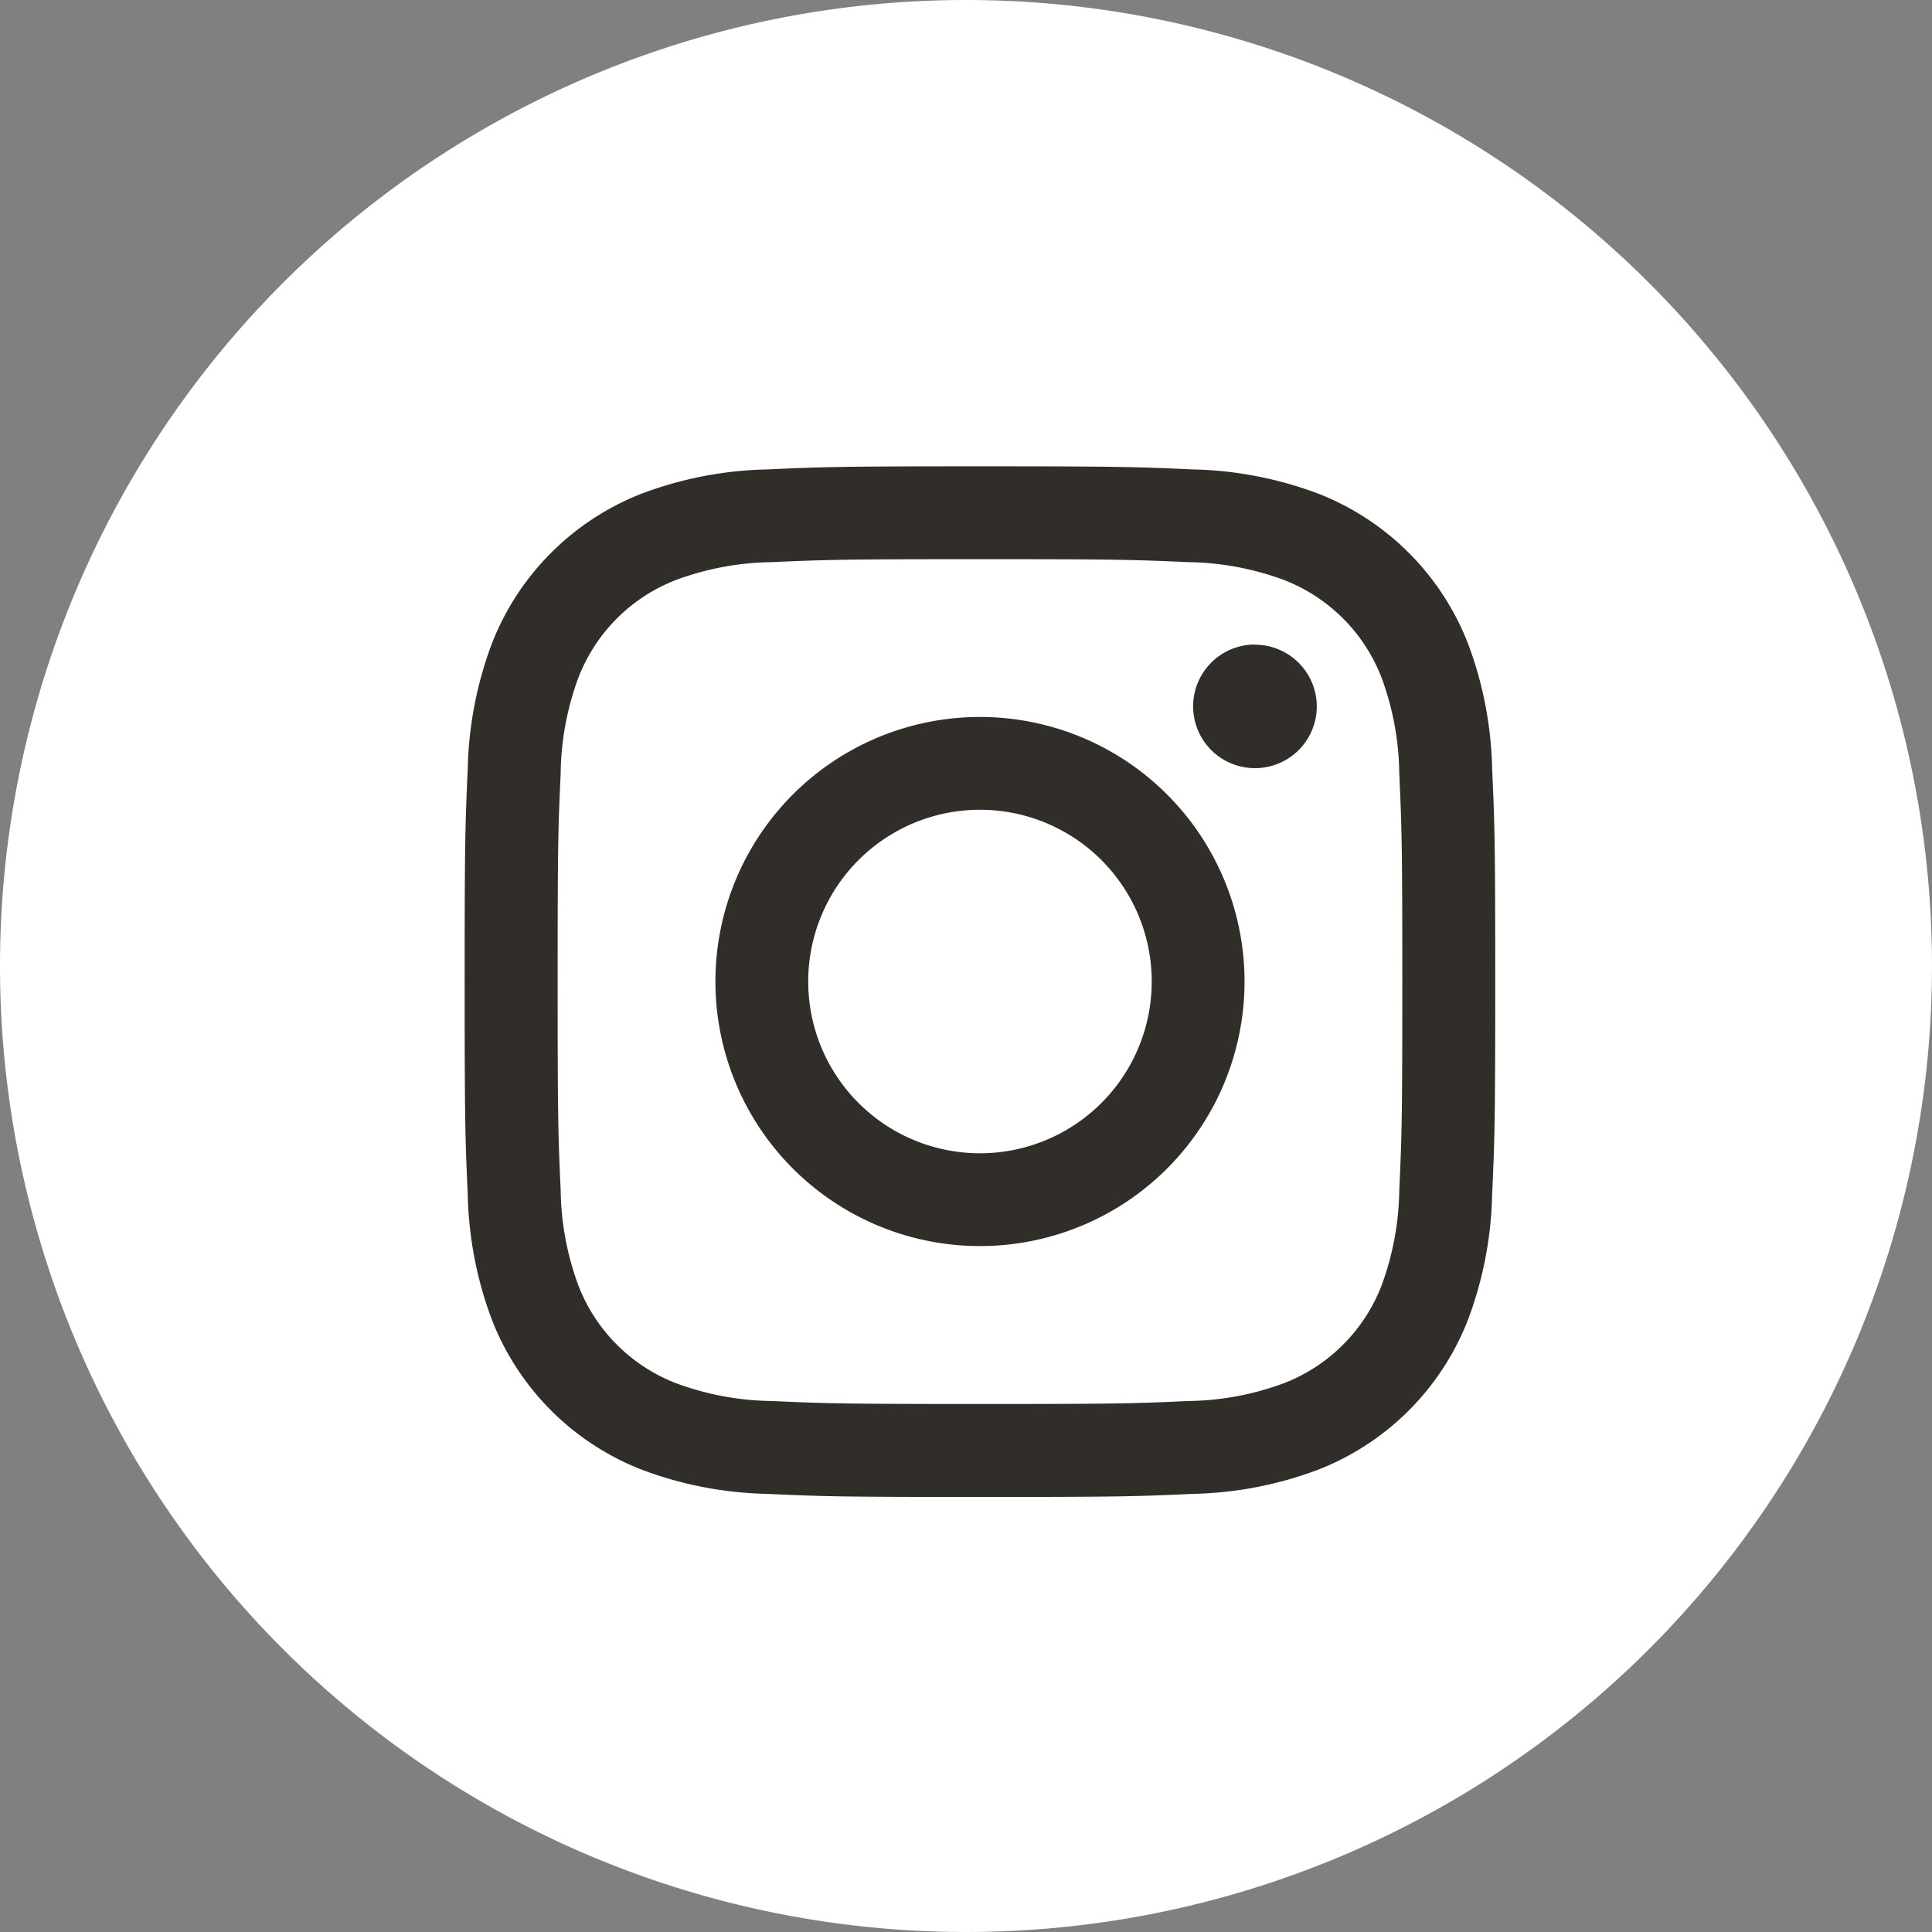
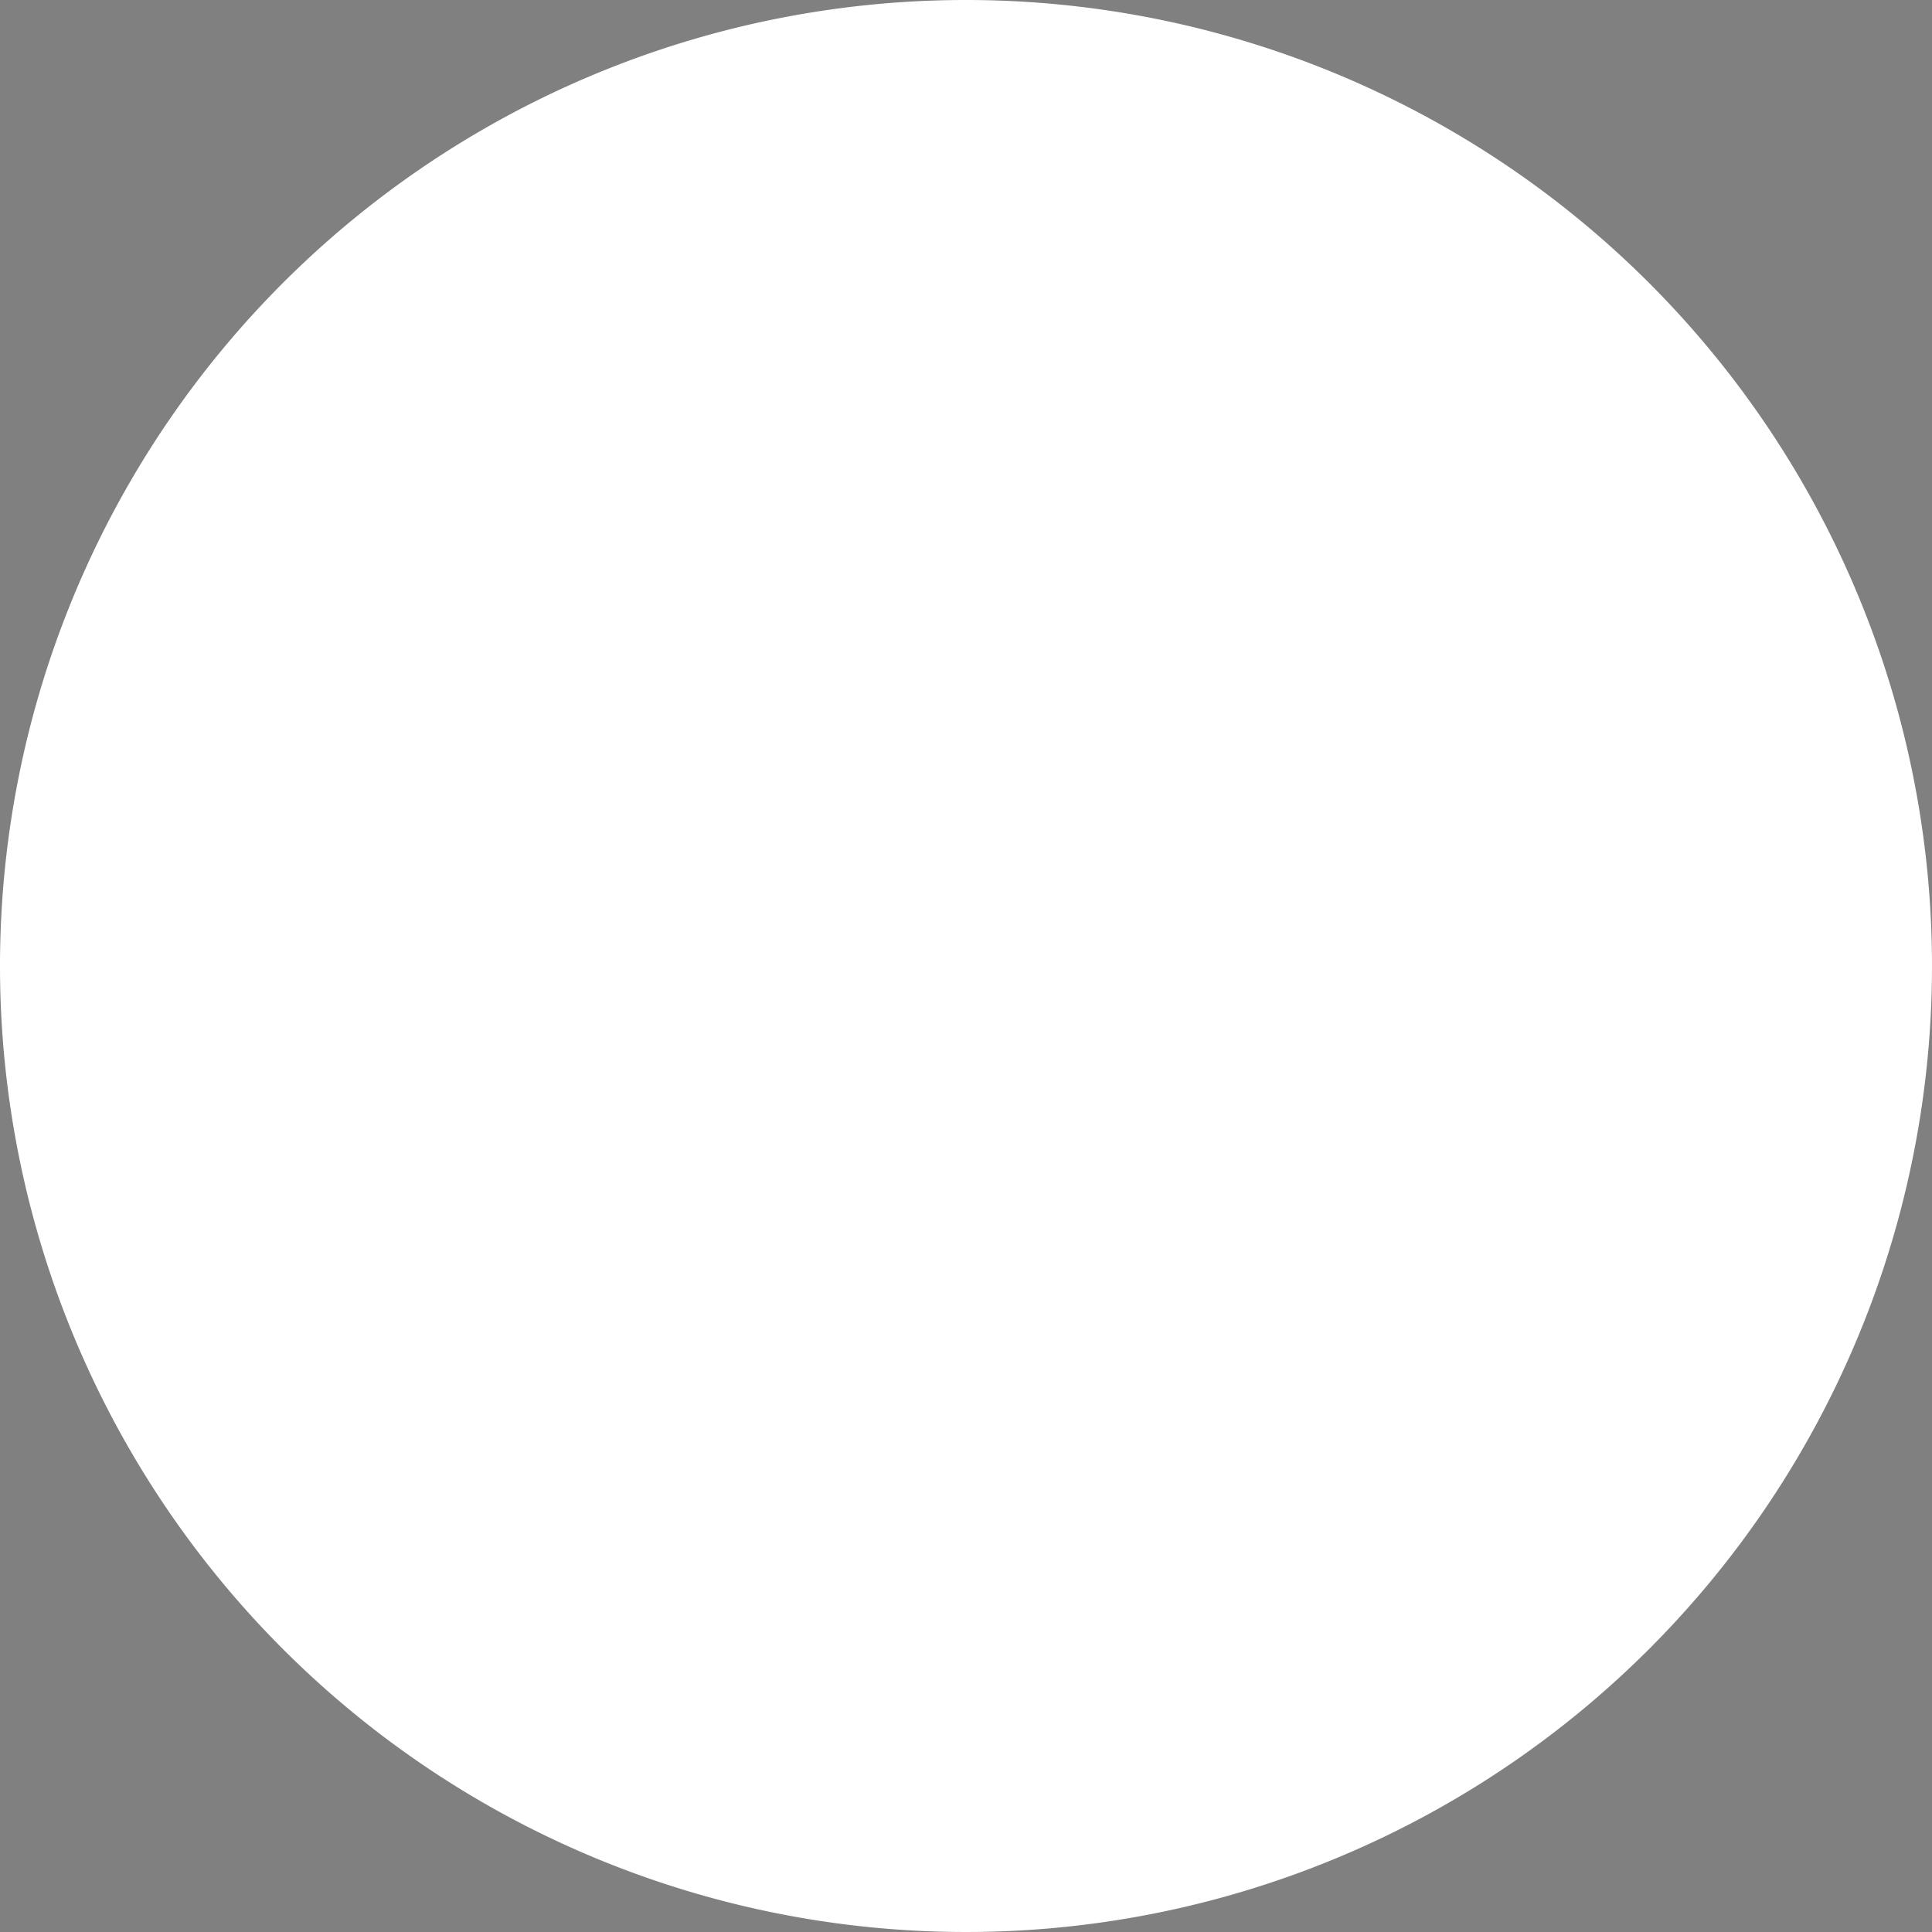
<svg xmlns="http://www.w3.org/2000/svg" width="30" height="30" viewBox="0 0 30 30">
  <rect x="0" y="0" width="30" height="30" fill="#808080" stroke="none" />
  <g id="instagram" transform="translate(-880.412 -610.744)">
    <path id="パス_2147" data-name="パス 2147" d="M15,0A15,15,0,1,1,0,15,15,15,0,0,1,15,0Z" transform="translate(880.412 610.744)" fill="#fff" />
-     <path id="パス_2148" data-name="パス 2148" d="M998.477,616.545c2.136,0,2.389.008,3.233.046a4.43,4.43,0,0,1,1.485.276,2.648,2.648,0,0,1,1.518,1.518,4.435,4.435,0,0,1,.275,1.486c.038.844.047,1.1.047,3.233s-.008,2.389-.047,3.233a4.434,4.434,0,0,1-.275,1.486,2.649,2.649,0,0,1-1.518,1.518,4.424,4.424,0,0,1-1.485.276c-.844.039-1.1.046-3.233.046s-2.389-.008-3.232-.046a4.425,4.425,0,0,1-1.486-.276,2.649,2.649,0,0,1-1.518-1.518,4.423,4.423,0,0,1-.275-1.486c-.039-.844-.047-1.1-.047-3.233s.008-2.389.047-3.233a4.423,4.423,0,0,1,.275-1.486,2.648,2.648,0,0,1,1.518-1.518,4.431,4.431,0,0,1,1.486-.276c.843-.038,1.1-.046,3.232-.046m0-1.442c-2.173,0-2.445.009-3.3.048a5.869,5.869,0,0,0-1.942.372,4.091,4.091,0,0,0-2.34,2.34,5.88,5.88,0,0,0-.372,1.942c-.039.853-.048,1.126-.048,3.3s.009,2.445.048,3.3a5.88,5.88,0,0,0,.372,1.942,4.091,4.091,0,0,0,2.34,2.34,5.869,5.869,0,0,0,1.942.372c.854.039,1.126.048,3.3.048s2.445-.009,3.3-.048a5.872,5.872,0,0,0,1.942-.372,4.091,4.091,0,0,0,2.339-2.34,5.874,5.874,0,0,0,.372-1.942c.039-.853.048-1.126.048-3.3s-.009-2.445-.048-3.3a5.874,5.874,0,0,0-.372-1.942,4.091,4.091,0,0,0-2.339-2.34,5.872,5.872,0,0,0-1.942-.372c-.853-.039-1.126-.048-3.3-.048Zm0,3.892a4.108,4.108,0,1,0,4.108,4.108A4.108,4.108,0,0,0,998.477,618.995Zm0,6.775a2.667,2.667,0,1,1,2.667-2.667A2.667,2.667,0,0,1,998.477,625.77Zm4.27-7.9a.96.96,0,1,0,.96.96A.96.96,0,0,0,1002.747,617.873Z" transform="translate(-102.848 2.882)" fill="#312d29" />
  </g>
</svg>